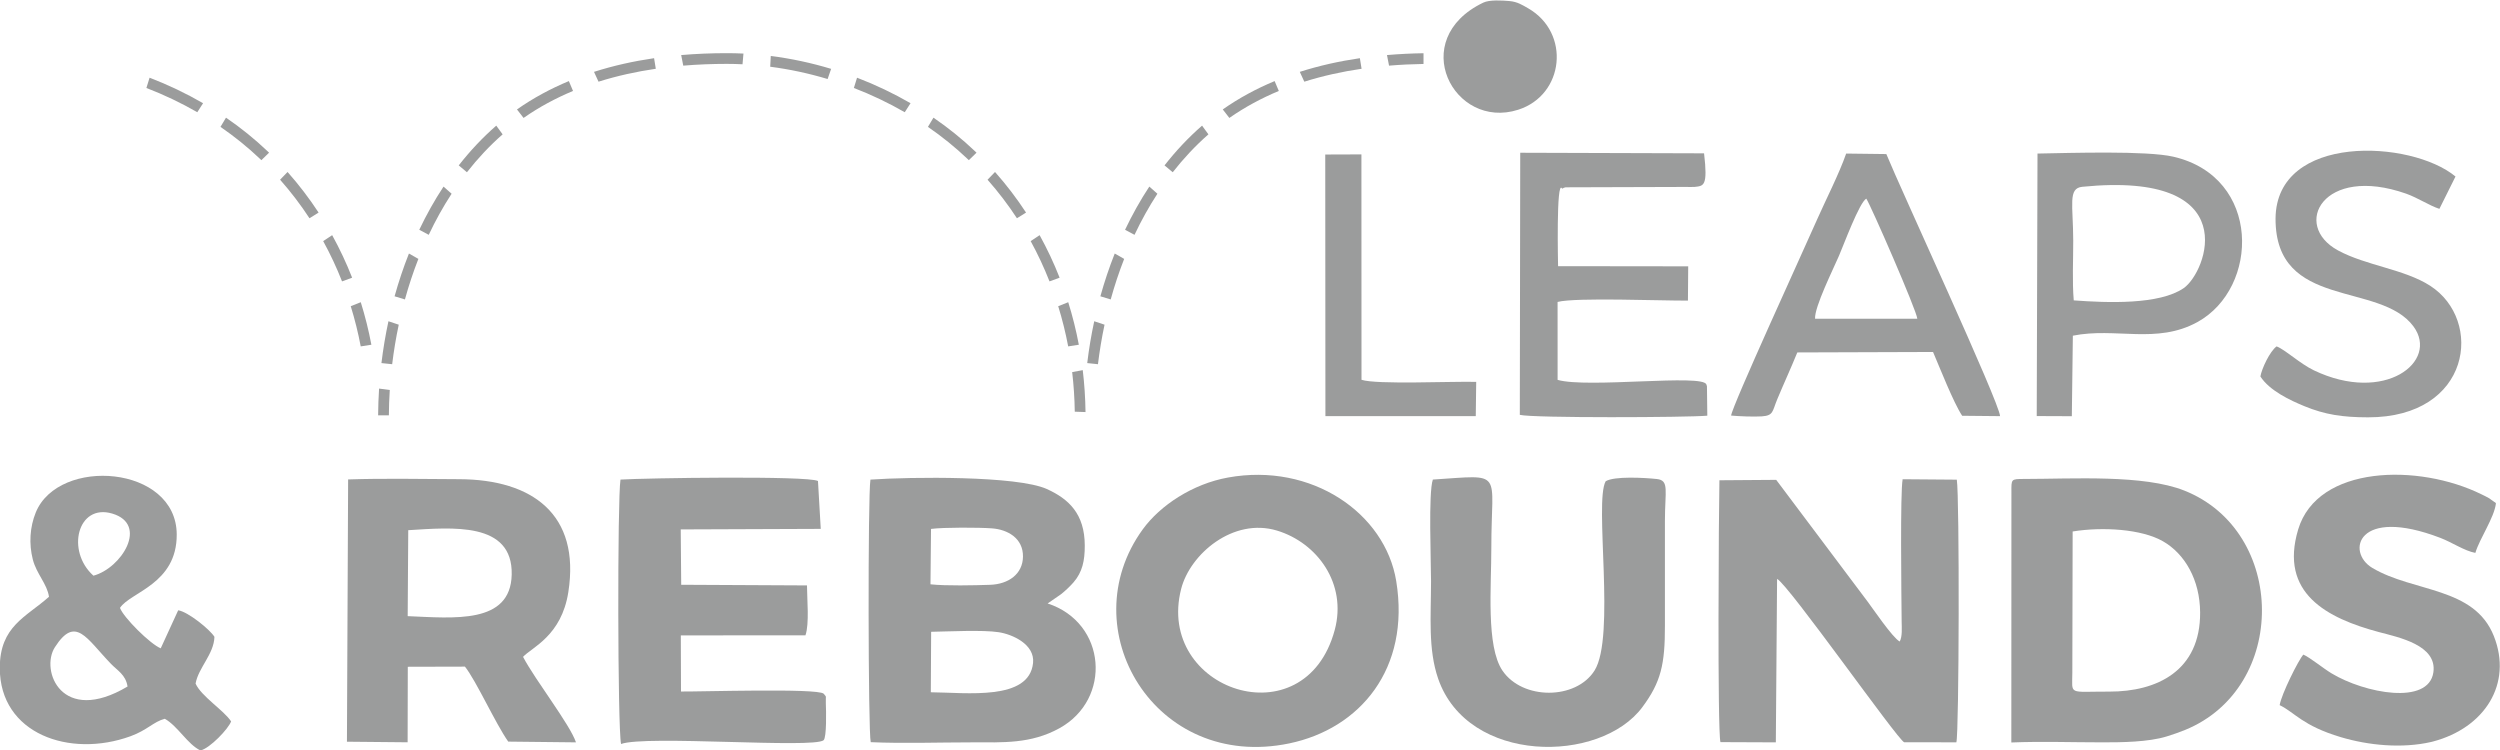
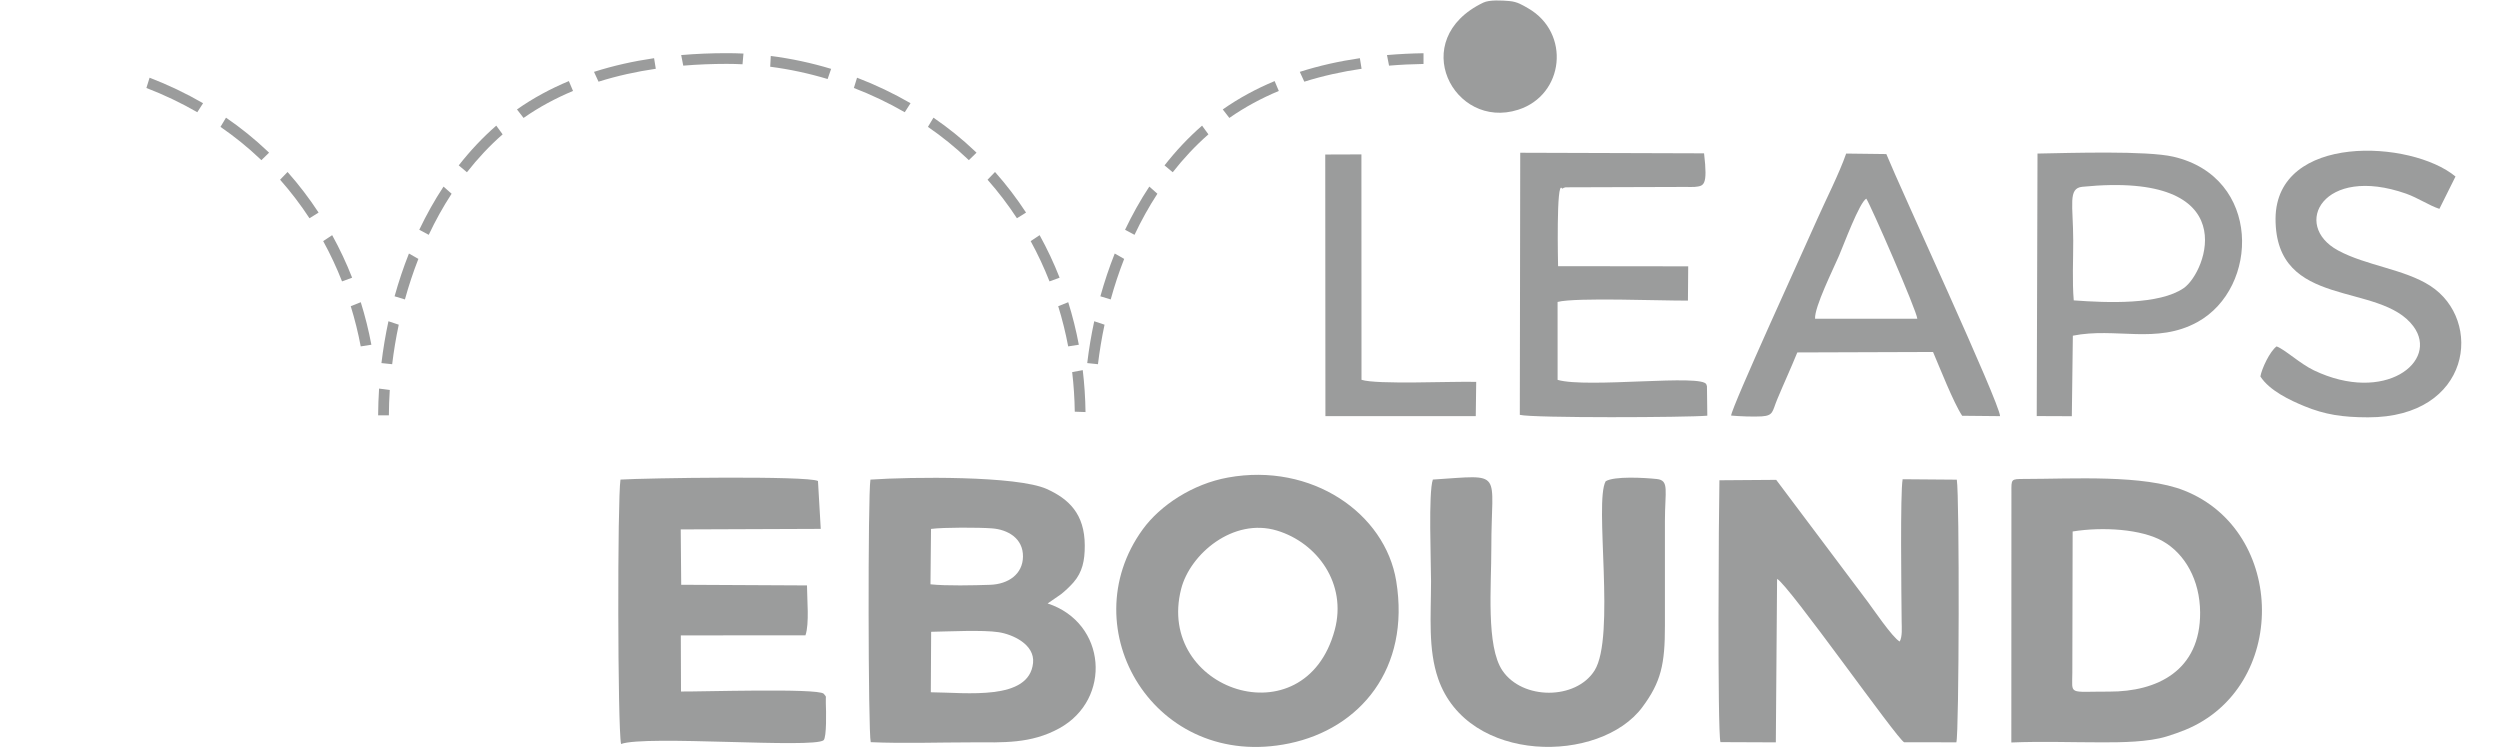
<svg xmlns="http://www.w3.org/2000/svg" width="120" height="36" viewBox="0 0 120 36" fill="none">
  <g clip-path="url(#clip0_2421_1129)">
    <path fill-rule="evenodd" clip-rule="evenodd" d="M44.695 30.326C45.534 30.312 47.171 30.229 47.931 30.345C48.602 30.446 49.677 30.929 49.587 31.821C49.403 33.65 46.394 33.242 44.679 33.229L44.695 30.326ZM44.689 25.388C45.295 25.309 46.989 25.314 47.623 25.362C48.358 25.418 49.114 25.828 49.103 26.719C49.092 27.556 48.407 28.041 47.522 28.071C46.757 28.097 45.418 28.128 44.663 28.047L44.689 25.388ZM41.795 35.624C43.364 35.694 45.074 35.633 46.659 35.633C48.145 35.633 49.474 35.713 50.846 34.959C53.384 33.564 53.12 29.894 50.287 28.966L50.926 28.525C51.118 28.378 51.387 28.118 51.531 27.951C51.955 27.46 52.071 26.91 52.069 26.188C52.067 24.661 51.294 23.945 50.245 23.472C48.822 22.83 43.734 22.886 41.781 23.021C41.654 23.762 41.67 35.166 41.795 35.624Z" fill="#9B9C9C" />
    <path fill-rule="evenodd" clip-rule="evenodd" d="M91.187 30.793C90.852 30.625 89.859 29.157 89.656 28.891L85.258 23.033L82.532 23.053C82.499 24.468 82.433 35.06 82.581 35.622L85.24 35.633L85.3 27.786C85.877 28.097 91.082 35.509 91.401 35.629L93.905 35.631C94.039 35.193 94.06 23.83 93.927 23.024L91.327 23.003C91.207 23.645 91.266 28.461 91.279 29.822C91.282 30.134 91.32 30.544 91.187 30.793Z" fill="#9B9C9C" />
    <path fill-rule="evenodd" clip-rule="evenodd" d="M99.472 32.277L99.487 25.511C100.932 25.278 102.792 25.394 103.816 25.978C104.875 26.581 105.596 27.837 105.606 29.393C105.624 32.201 103.531 33.202 101.249 33.197C99.237 33.193 99.471 33.387 99.472 32.277ZM96.548 23.625L96.544 35.639C97.981 35.58 99.475 35.633 100.928 35.633C101.841 35.634 103.119 35.621 103.998 35.35C104.325 35.248 104.601 35.152 104.882 35.038C109.846 33.012 109.773 25.504 104.848 23.548C102.893 22.771 99.51 22.987 97.169 22.99C96.519 22.991 96.547 22.99 96.548 23.625Z" fill="#9B9C9C" />
    <path fill-rule="evenodd" clip-rule="evenodd" d="M64.065 30.247C62.626 35.559 55.449 33.127 56.696 28.265C57.126 26.589 59.197 24.833 61.296 25.468C63.228 26.053 64.669 28.017 64.065 30.247ZM58.946 22.921C57.241 23.229 55.689 24.259 54.856 25.404C51.379 30.181 55.435 37.029 61.891 35.682C65.279 34.974 67.705 32.104 67.019 27.893C66.488 24.632 62.959 22.194 58.946 22.921Z" fill="#9B9C9C" />
-     <path fill-rule="evenodd" clip-rule="evenodd" d="M19.596 25.449C21.704 25.32 24.618 25.028 24.562 27.58C24.51 29.976 21.779 29.665 19.569 29.575L19.596 25.449ZM16.653 35.602L19.566 35.63L19.574 32.005L22.318 31.998C22.864 32.688 23.774 34.713 24.395 35.597L27.647 35.633C27.358 34.773 25.71 32.672 25.106 31.529C25.523 31.073 26.95 30.533 27.28 28.421C27.865 24.682 25.545 23.014 22.042 23.001C20.291 22.995 18.451 22.954 16.71 23.013L16.653 35.602Z" fill="#9B9C9C" />
    <path fill-rule="evenodd" clip-rule="evenodd" d="M29.81 35.712C30.977 35.279 39.044 35.937 39.534 35.53C39.684 35.38 39.655 34.117 39.64 33.762C39.624 33.365 39.7 33.493 39.533 33.295C39.209 33.027 33.632 33.204 32.688 33.193L32.679 30.499L38.662 30.495C38.855 29.939 38.737 28.743 38.735 28.1L32.698 28.069L32.675 25.412L39.396 25.386L39.263 23.088C38.778 22.826 30.954 22.945 29.783 23.02C29.634 23.964 29.644 34.901 29.81 35.712Z" fill="#9B9C9C" />
    <path fill-rule="evenodd" clip-rule="evenodd" d="M77.072 23.101C76.513 24.095 77.559 30.572 76.536 32.189C75.641 33.603 73.078 33.607 72.117 32.188C71.325 31.019 71.587 28.14 71.584 26.295C71.58 22.534 72.247 22.798 68.777 23.019C68.557 23.643 68.691 26.978 68.69 27.898C68.689 29.576 68.541 31.161 69.033 32.581C70.459 36.696 76.81 36.668 78.834 33.942C79.728 32.738 79.92 31.885 79.916 30.034C79.912 28.36 79.916 26.687 79.916 25.014C79.916 23.547 80.135 23.058 79.528 22.993C78.925 22.929 77.484 22.847 77.072 23.101Z" fill="#9B9C9C" />
-     <path fill-rule="evenodd" clip-rule="evenodd" d="M110.561 31.421C110.338 31.66 109.503 33.328 109.424 33.847C110.157 34.202 110.518 34.834 112.362 35.384C113.688 35.779 115.294 35.938 116.703 35.613C116.731 35.606 116.759 35.599 116.787 35.592C119.256 34.939 120.619 32.83 119.703 30.527C118.76 28.159 115.856 28.439 113.873 27.261C112.598 26.504 113.138 24.285 117.141 25.82C117.709 26.038 118.291 26.441 118.817 26.539C119.027 25.836 119.725 24.852 119.805 24.159C119.784 24.14 119.751 24.085 119.741 24.105L119.477 23.915C119.39 23.862 119.21 23.776 119.11 23.727C116.096 22.241 111.24 22.317 110.312 25.415C109.394 28.478 111.697 29.674 114.189 30.34C115.129 30.591 116.992 30.963 116.802 32.273C116.57 33.863 113.508 33.281 111.914 32.321C111.504 32.074 110.882 31.56 110.561 31.421Z" fill="#9B9C9C" />
-     <path fill-rule="evenodd" clip-rule="evenodd" d="M6.122 32.953C2.963 34.83 1.918 32.182 2.635 31.066C3.627 29.521 4.144 30.64 5.327 31.865C5.643 32.193 6.035 32.389 6.122 32.953ZM4.485 27.633C3.158 26.448 3.723 24.159 5.386 24.651C7.144 25.172 5.835 27.27 4.485 27.633ZM2.351 28.645C1.259 29.622 -0.01 30.047 -0.01 32.063C-0.01 35.232 3.353 36.396 6.26 35.341C7.069 35.048 7.365 34.644 7.911 34.501C8.541 34.858 9.005 35.731 9.623 36.022C10.077 35.918 10.968 34.981 11.093 34.627C10.737 34.087 9.658 33.424 9.388 32.811C9.525 32.045 10.269 31.4 10.293 30.568C10.086 30.223 9.019 29.359 8.553 29.294L7.715 31.12C7.209 30.914 5.93 29.643 5.759 29.179C6.261 28.413 8.494 28.039 8.483 25.653C8.468 22.322 2.807 21.917 1.716 24.601C1.433 25.297 1.382 26.102 1.575 26.855C1.754 27.55 2.266 28.035 2.351 28.645Z" fill="#9B9C9C" />
    <path fill-rule="evenodd" clip-rule="evenodd" d="M72.951 19.913C73.582 20.071 80.983 20.04 81.951 19.953L81.934 18.537C81.928 18.512 81.912 18.475 81.906 18.456C81.757 17.936 76.198 18.647 74.765 18.234L74.764 14.493C75.639 14.267 79.799 14.441 81.021 14.429L81.034 12.784L74.788 12.776C74.788 12.773 74.691 8.558 74.978 9.047C74.993 9.072 75.039 9.021 75.061 9.016C75.082 9.011 75.12 8.996 75.148 8.991L80.917 8.973C81.01 8.974 81.265 8.98 81.343 8.972C81.778 8.922 81.982 8.947 81.795 7.36L72.971 7.332L72.951 19.913Z" fill="#9B9C9C" />
    <path fill-rule="evenodd" clip-rule="evenodd" d="M87.123 15.3C87.088 14.739 87.998 12.915 88.273 12.274C88.495 11.758 89.253 9.712 89.582 9.534C89.804 9.869 92.006 14.919 92.031 15.299L87.123 15.3ZM83.093 19.947C83.467 19.984 84.191 20.01 84.561 19.986C85.134 19.948 85.063 19.754 85.311 19.158C85.625 18.405 85.944 17.72 86.271 16.917L92.786 16.895C93.098 17.621 93.77 19.336 94.184 19.957L96.003 19.975C95.991 19.355 91.206 9.025 90.544 7.395L88.616 7.371C88.284 8.33 87.622 9.626 87.241 10.491C86.579 11.994 83.142 19.483 83.093 19.947Z" fill="#9B9C9C" />
    <path fill-rule="evenodd" clip-rule="evenodd" d="M109.226 10.487C109.212 14.893 114.247 13.489 115.85 15.673C117.085 17.355 114.463 19.401 111.066 17.776C110.404 17.459 109.669 16.771 109.277 16.627C108.954 16.859 108.562 17.697 108.499 18.07C108.934 18.752 109.938 19.221 110.617 19.499C111.588 19.897 112.428 20.031 113.665 20.032C118.623 20.038 119.223 15.369 116.644 13.714C115.404 12.918 113.575 12.75 112.23 12.023C109.979 10.806 111.509 7.896 115.495 9.296C116.048 9.491 116.617 9.872 117.091 10.025L117.864 8.473C115.745 6.709 109.261 6.385 109.226 10.487Z" fill="#9B9C9C" />
    <path fill-rule="evenodd" clip-rule="evenodd" d="M99.54 14.418C99.463 13.531 99.517 12.463 99.515 11.555C99.511 9.831 99.251 9.036 99.949 8.966C107.798 8.185 105.919 13.073 104.816 13.831C103.648 14.635 101.157 14.538 99.54 14.418ZM97.763 19.971L99.448 19.978L99.497 16.113C101.554 15.701 103.515 16.537 105.475 15.46C108.455 13.822 108.564 8.497 104.314 7.52C103.038 7.227 99.411 7.341 97.8 7.371L97.763 19.971Z" fill="#9B9C9C" />
    <path fill-rule="evenodd" clip-rule="evenodd" d="M63.62 19.975L70.837 19.974L70.858 18.33C69.72 18.297 66.071 18.469 65.352 18.23L65.348 7.411L63.612 7.417L63.62 19.975Z" fill="#9B9C9C" />
    <path fill-rule="evenodd" clip-rule="evenodd" d="M71.197 0.126C67.512 1.897 69.774 6.258 72.871 5.268C75.093 4.559 75.395 1.573 73.354 0.4C73.077 0.241 72.834 0.084 72.458 0.051C72.098 0.019 71.495 -0.017 71.197 0.126Z" fill="#9B9C9C" />
    <path fill-rule="evenodd" clip-rule="evenodd" d="M52.105 19.779C52.096 19.099 52.051 18.427 51.972 17.767L51.464 17.861C51.538 18.489 51.58 19.123 51.589 19.761L52.105 19.779ZM51.784 16.547C51.653 15.85 51.482 15.169 51.275 14.506L50.794 14.698C50.99 15.329 51.149 15.974 51.273 16.627L51.784 16.547ZM50.861 13.329C50.584 12.624 50.264 11.942 49.902 11.288L49.472 11.573C49.814 12.198 50.116 12.844 50.376 13.507L50.861 13.329ZM49.25 10.204C48.801 9.518 48.304 8.866 47.761 8.255L47.402 8.626C47.92 9.212 48.39 9.83 48.813 10.476L49.25 10.204ZM46.873 7.329C46.847 7.304 46.822 7.279 46.796 7.255C46.186 6.674 45.519 6.136 44.806 5.648L44.541 6.09C45.217 6.555 45.853 7.068 46.44 7.627C46.461 7.647 46.482 7.668 46.504 7.688L46.873 7.329ZM43.706 4.954C42.892 4.483 42.031 4.072 41.138 3.73L40.986 4.223C41.83 4.548 42.648 4.937 43.428 5.387L43.706 4.954ZM39.894 3.305C38.951 3.02 37.98 2.811 36.997 2.687L36.97 3.203C37.898 3.323 38.822 3.521 39.726 3.793L39.894 3.305ZM35.686 2.571C35.419 2.558 35.152 2.552 34.885 2.552C34.149 2.552 33.418 2.581 32.697 2.643L32.796 3.151C33.494 3.093 34.192 3.066 34.885 3.066C35.136 3.066 35.389 3.073 35.641 3.085L35.686 2.571ZM31.396 2.793C30.405 2.938 29.439 3.153 28.512 3.449L28.729 3.921C29.623 3.639 30.545 3.438 31.478 3.301L31.396 2.793ZM27.305 3.892C26.426 4.258 25.591 4.708 24.815 5.253L25.131 5.661C25.876 5.14 26.673 4.713 27.505 4.366L27.305 3.892ZM23.821 6.031C23.166 6.601 22.565 7.242 22.019 7.939L22.413 8.268C22.928 7.61 23.498 6.999 24.126 6.449L23.821 6.031ZM21.289 8.957C20.858 9.611 20.47 10.305 20.125 11.029L20.579 11.272C20.902 10.588 21.268 9.927 21.677 9.299L21.289 8.957ZM19.629 12.169C19.365 12.835 19.135 13.521 18.94 14.222L19.436 14.373C19.618 13.714 19.833 13.063 20.082 12.427L19.629 12.169ZM18.645 15.42C18.503 16.082 18.39 16.752 18.309 17.428L18.824 17.482C18.901 16.85 19.006 16.215 19.14 15.585L18.645 15.42ZM18.196 18.652C18.168 19.08 18.153 19.508 18.15 19.936H18.666C18.668 19.534 18.683 19.128 18.709 18.719L18.196 18.652Z" fill="#9B9C9C" />
    <path fill-rule="evenodd" clip-rule="evenodd" d="M17.826 16.547C17.695 15.85 17.524 15.169 17.317 14.506L16.836 14.698C17.031 15.329 17.191 15.974 17.315 16.627L17.826 16.547ZM16.902 13.329C16.626 12.624 16.305 11.942 15.944 11.288L15.513 11.573C15.856 12.198 16.158 12.844 16.418 13.507L16.902 13.329ZM15.292 10.204C14.843 9.518 14.345 8.866 13.803 8.255L13.444 8.626C13.962 9.212 14.432 9.83 14.855 10.476L15.292 10.204ZM12.915 7.329C12.889 7.304 12.864 7.279 12.838 7.255C12.228 6.674 11.561 6.136 10.848 5.648L10.583 6.09C11.258 6.555 11.895 7.068 12.482 7.627C12.503 7.647 12.524 7.668 12.546 7.688L12.915 7.329ZM9.747 4.954C8.933 4.483 8.073 4.072 7.18 3.73L7.027 4.223C7.871 4.548 8.69 4.937 9.47 5.387L9.747 4.954Z" fill="#9B9C9C" />
    <path fill-rule="evenodd" clip-rule="evenodd" d="M68.329 2.555C67.74 2.564 67.154 2.593 66.575 2.643L66.674 3.151C67.226 3.105 67.779 3.079 68.329 3.07V2.555ZM65.274 2.793C64.283 2.938 63.317 3.153 62.39 3.449L62.607 3.921C63.501 3.639 64.423 3.438 65.356 3.301L65.274 2.793ZM61.182 3.892C60.304 4.258 59.469 4.708 58.693 5.253L59.009 5.661C59.754 5.14 60.551 4.713 61.383 4.366L61.182 3.892ZM57.699 6.031C57.044 6.601 56.443 7.242 55.897 7.939L56.291 8.268C56.806 7.61 57.376 6.999 58.004 6.449L57.699 6.031ZM55.167 8.956C54.736 9.611 54.348 10.305 54.003 11.029L54.457 11.272C54.78 10.588 55.146 9.927 55.555 9.299L55.167 8.956ZM53.507 12.169C53.243 12.835 53.013 13.521 52.818 14.222L53.314 14.373C53.496 13.714 53.711 13.063 53.96 12.427L53.507 12.169ZM52.523 15.42C52.38 16.082 52.268 16.752 52.187 17.428L52.702 17.482C52.779 16.85 52.884 16.215 53.018 15.585L52.523 15.42Z" fill="#9B9C9C" />
  </g>
  <defs>
    <clipPath id="clip0_2421_1129">
      <rect width="120" height="36" fill="white" />
    </clipPath>
  </defs>
</svg>